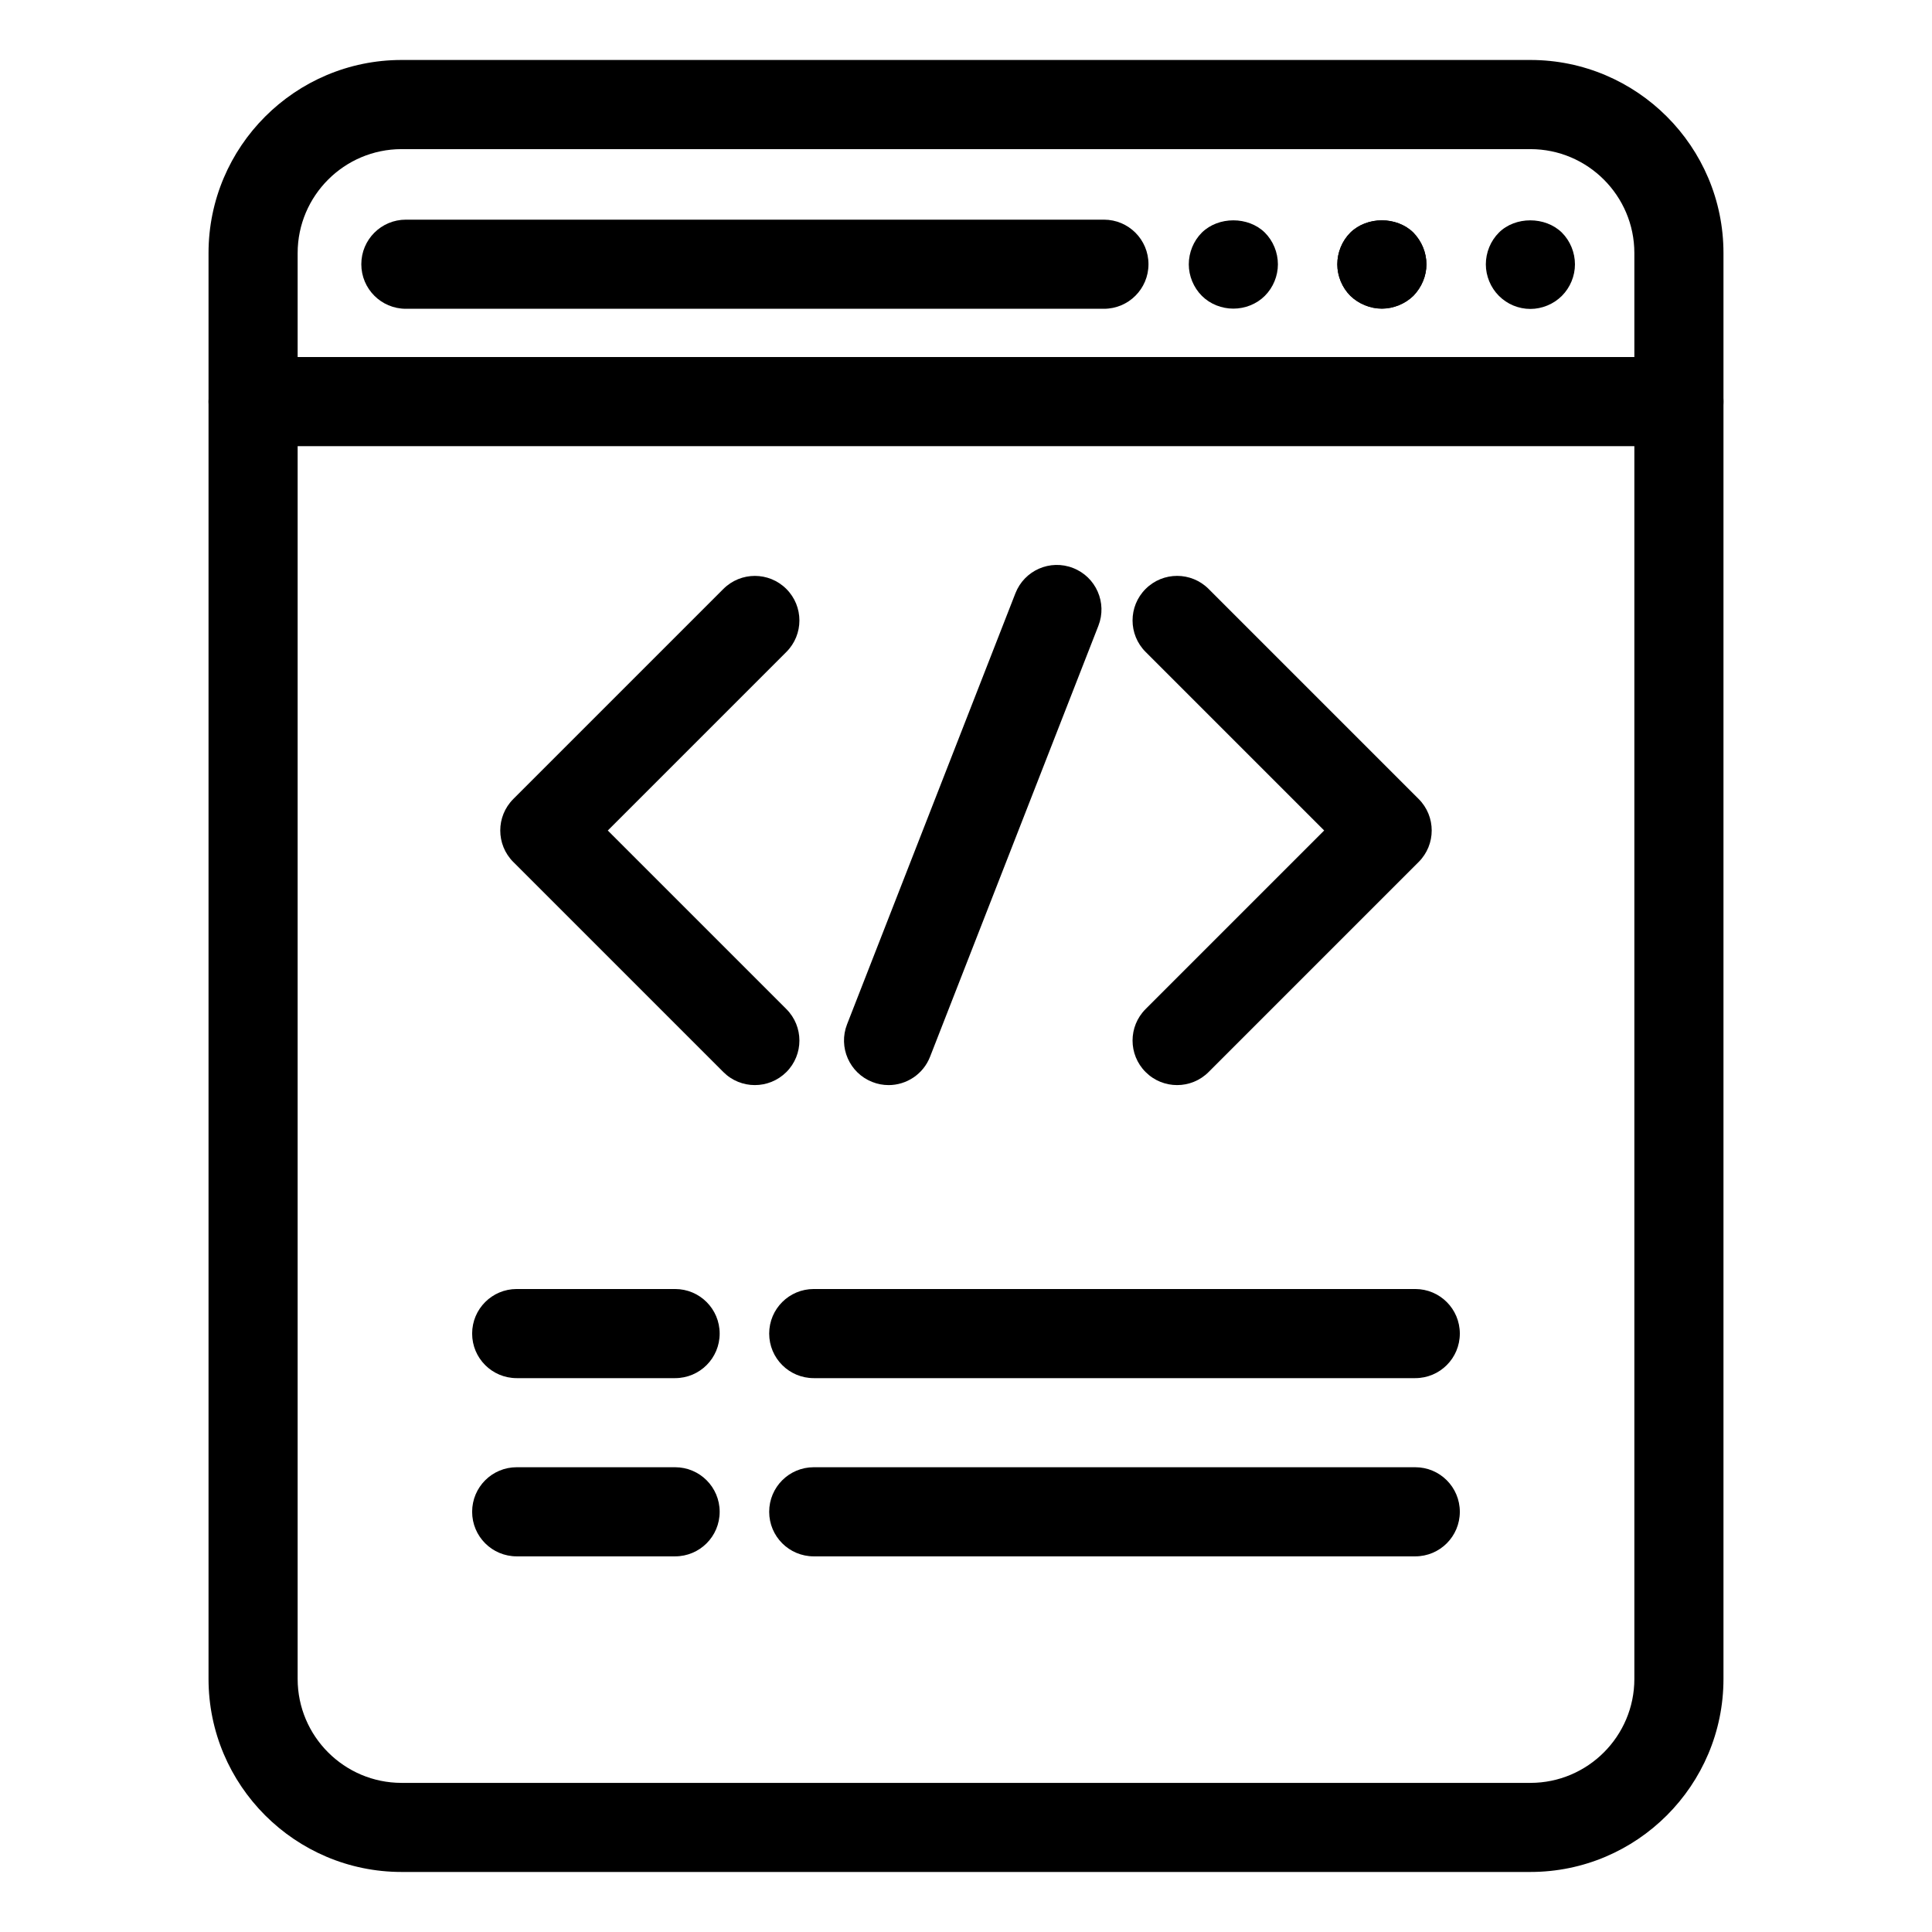
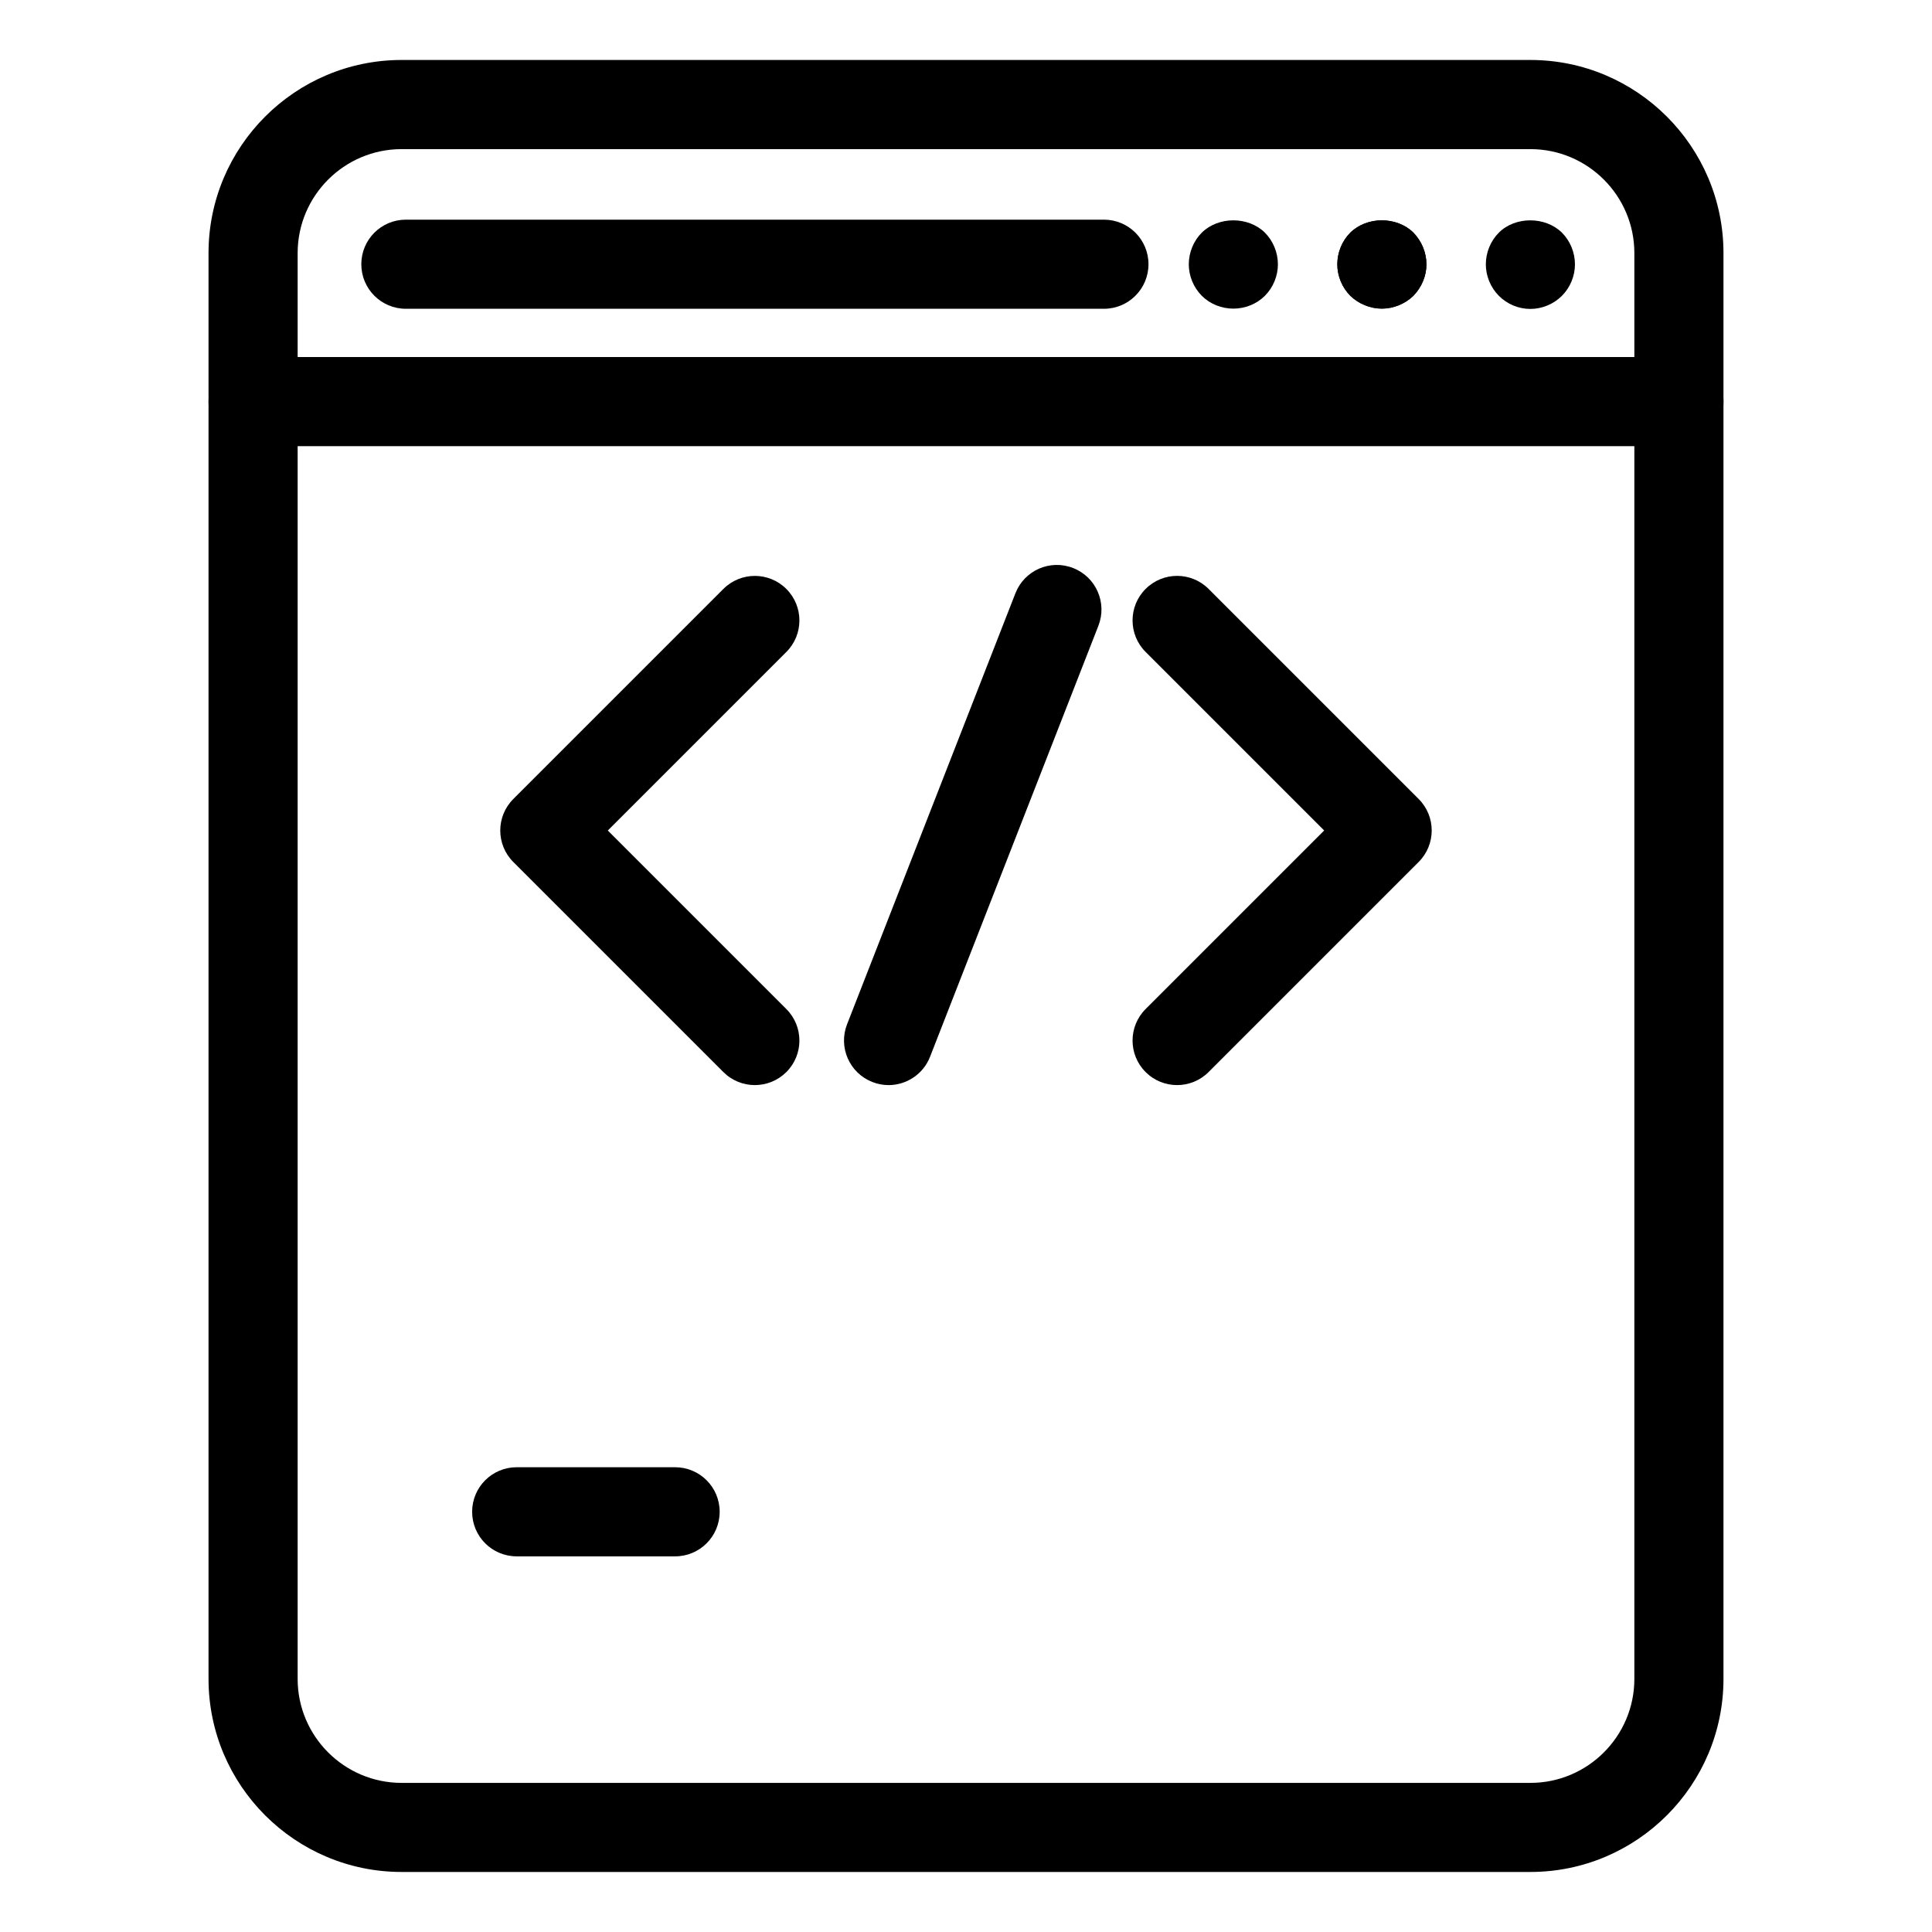
<svg xmlns="http://www.w3.org/2000/svg" fill="#000000" width="800px" height="800px" version="1.1" viewBox="144 144 512 512">
  <g>
    <path d="m549.57 640.09h-299.14c-28.215 0-51.168-22.953-51.168-51.168v-377.86c0-28.215 22.953-51.168 51.168-51.168h299.14c28.215 0 51.168 22.953 51.168 51.168v377.86c0 28.215-22.953 51.168-51.168 51.168zm-299.14-456.57c-15.191 0-27.551 12.359-27.551 27.551v377.86c0 15.191 12.359 27.551 27.551 27.551h299.14c15.191 0 27.551-12.359 27.551-27.551v-377.86c0-15.191-12.359-27.551-27.551-27.551z" />
    <path d="m588.93 262.24h-377.86c-6.527 0-11.809-5.281-11.809-11.809 0-6.527 5.281-11.809 11.809-11.809h377.86c6.527 0 11.809 5.281 11.809 11.809 0 6.527-5.281 11.809-11.809 11.809z" />
    <path d="m549.57 225.87c-3.148 0-6.141-1.258-8.344-3.465-2.203-2.203-3.465-5.273-3.465-8.344 0-3.148 1.258-6.219 3.465-8.422 4.328-4.328 12.281-4.328 16.688 0 2.203 2.203 3.465 5.273 3.465 8.422 0 3.07-1.258 6.141-3.465 8.344-2.203 2.203-5.273 3.465-8.344 3.465z" />
    <path d="m510.21 225.79c-3.07 0-6.141-1.258-8.344-3.387-2.203-2.203-3.465-5.273-3.465-8.344 0-3.148 1.258-6.219 3.465-8.422 4.41-4.328 12.281-4.328 16.688 0 2.203 2.281 3.465 5.273 3.465 8.422 0 3.07-1.258 6.062-3.465 8.344-2.203 2.129-5.273 3.387-8.344 3.387z" />
-     <path d="m510.21 225.79c-3.07 0-6.141-1.258-8.344-3.387-2.203-2.203-3.465-5.273-3.465-8.344 0-3.148 1.258-6.219 3.465-8.422 4.41-4.328 12.281-4.328 16.688 0 2.203 2.281 3.465 5.273 3.465 8.422 0 3.07-1.258 6.062-3.465 8.344-2.203 2.129-5.273 3.387-8.344 3.387z" />
+     <path d="m510.21 225.79c-3.07 0-6.141-1.258-8.344-3.387-2.203-2.203-3.465-5.273-3.465-8.344 0-3.148 1.258-6.219 3.465-8.422 4.41-4.328 12.281-4.328 16.688 0 2.203 2.281 3.465 5.273 3.465 8.422 0 3.07-1.258 6.062-3.465 8.344-2.203 2.129-5.273 3.387-8.344 3.387" />
    <path d="m470.85 225.79c-3.07 0-6.141-1.18-8.344-3.387-2.203-2.203-3.465-5.273-3.465-8.344 0-3.148 1.258-6.219 3.465-8.422 4.41-4.328 12.281-4.328 16.688 0 2.203 2.203 3.465 5.273 3.465 8.422 0 3.07-1.258 6.141-3.465 8.344-2.203 2.207-5.273 3.387-8.344 3.387z" />
    <path d="m344.05 431.56c-3.023 0-6.047-1.148-8.352-3.457l-55.664-55.664c-4.613-4.606-4.613-12.09 0-16.695l55.664-55.664c4.613-4.613 12.082-4.613 16.695 0 4.613 4.606 4.613 12.09 0 16.695l-47.32 47.32 47.32 47.32c4.613 4.606 4.613 12.09 0 16.695-2.305 2.289-5.328 3.449-8.344 3.449z" />
    <path d="m455.95 431.56c-3.023 0-6.047-1.148-8.352-3.457-4.613-4.606-4.613-12.09 0-16.695l47.32-47.32-47.32-47.32c-4.613-4.606-4.613-12.09 0-16.695 4.613-4.613 12.082-4.613 16.695 0l55.664 55.664c4.613 4.606 4.613 12.09 0 16.695l-55.664 55.664c-2.297 2.305-5.32 3.465-8.344 3.465z" />
    <path d="m379.47 431.56c-1.434 0-2.883-0.262-4.289-0.82-6.07-2.371-9.078-9.219-6.699-15.297l44.609-114.21c2.371-6.078 9.195-9.094 15.297-6.699 6.07 2.371 9.078 9.219 6.699 15.297l-44.613 114.22c-1.816 4.66-6.281 7.512-11.004 7.512z" />
-     <path d="m519.06 509.22h-159.41c-6.527 0-11.809-5.281-11.809-11.809 0-6.527 5.281-11.809 11.809-11.809h159.41c6.527 0 11.809 5.281 11.809 11.809 0 6.527-5.281 11.809-11.809 11.809z" />
-     <path d="m322.91 509.22h-41.98c-6.527 0-11.809-5.281-11.809-11.809 0-6.527 5.281-11.809 11.809-11.809h41.98c6.527 0 11.809 5.281 11.809 11.809 0 6.527-5.281 11.809-11.809 11.809z" />
-     <path d="m519.06 556.45h-159.41c-6.527 0-11.809-5.281-11.809-11.809 0-6.527 5.281-11.809 11.809-11.809h159.41c6.527 0 11.809 5.281 11.809 11.809 0 6.527-5.281 11.809-11.809 11.809z" />
    <path d="m322.91 556.45h-41.98c-6.527 0-11.809-5.281-11.809-11.809 0-6.527 5.281-11.809 11.809-11.809h41.98c6.527 0 11.809 5.281 11.809 11.809 0 6.527-5.281 11.809-11.809 11.809z" />
    <path d="m436.55 225.83h-184.99c-6.527 0-11.809-5.281-11.809-11.809 0-6.527 5.281-11.809 11.809-11.809h184.99c6.527 0 11.809 5.281 11.809 11.809 0 6.527-5.289 11.809-11.809 11.809z" />
  </g>
</svg>